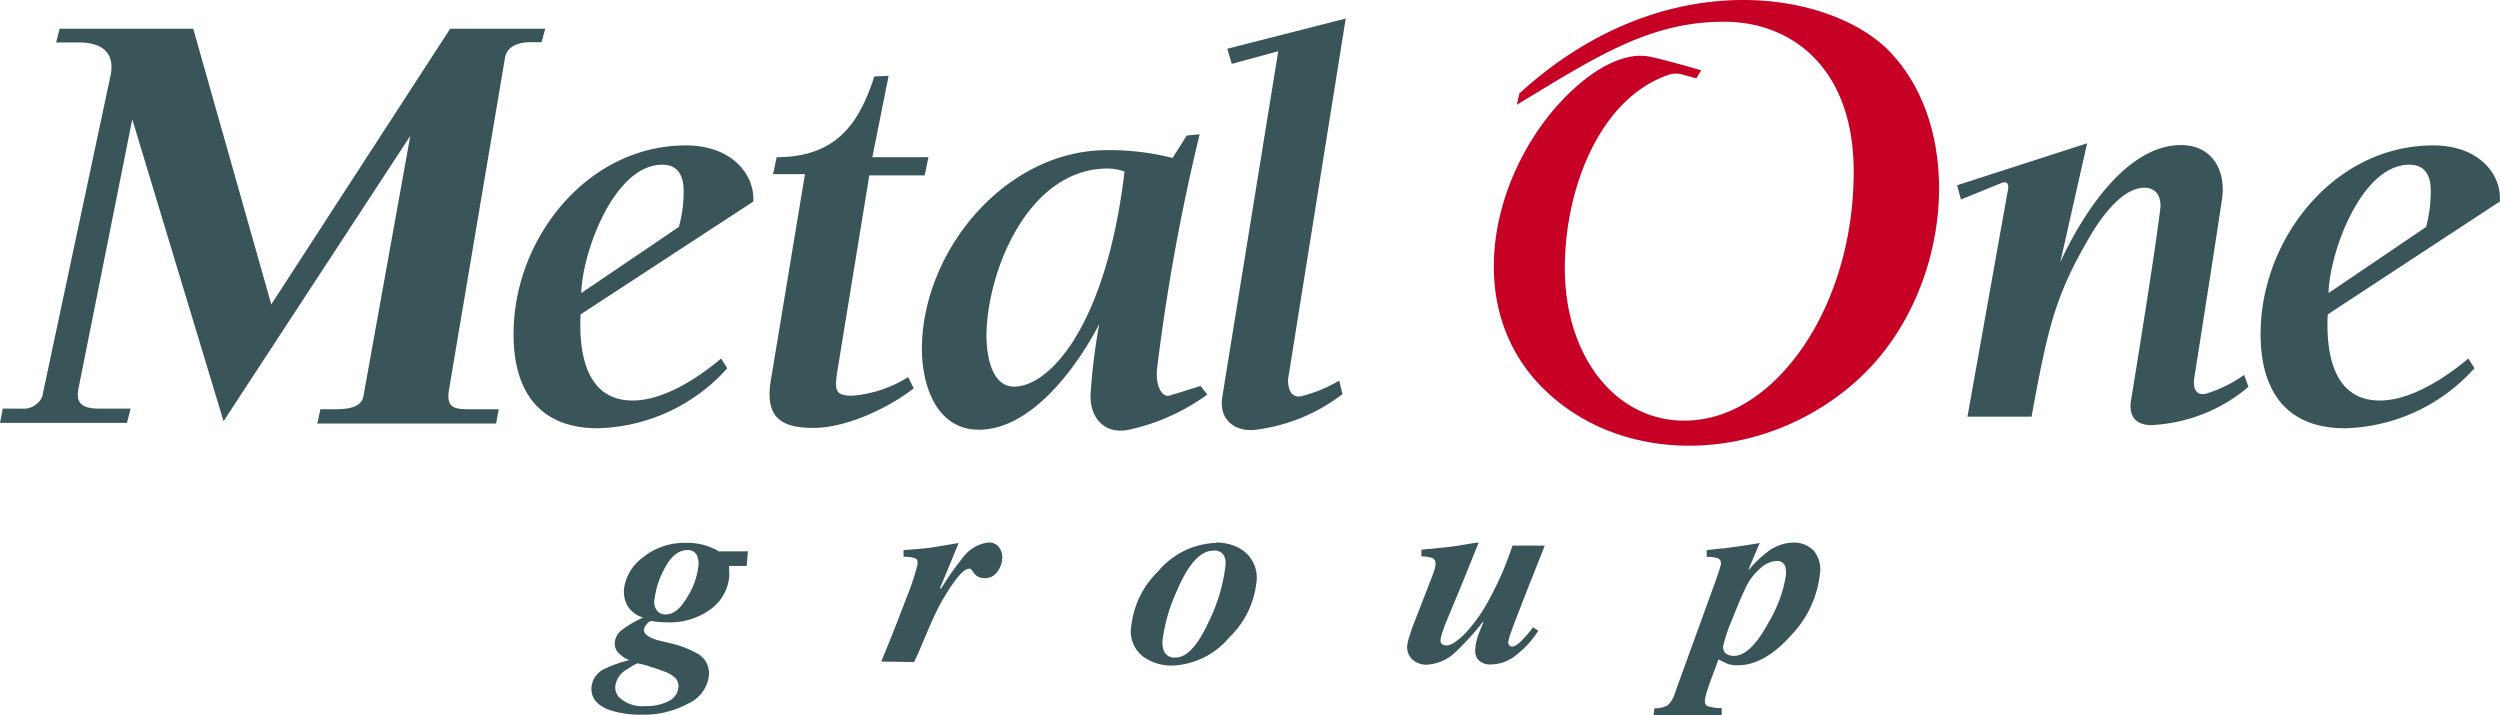
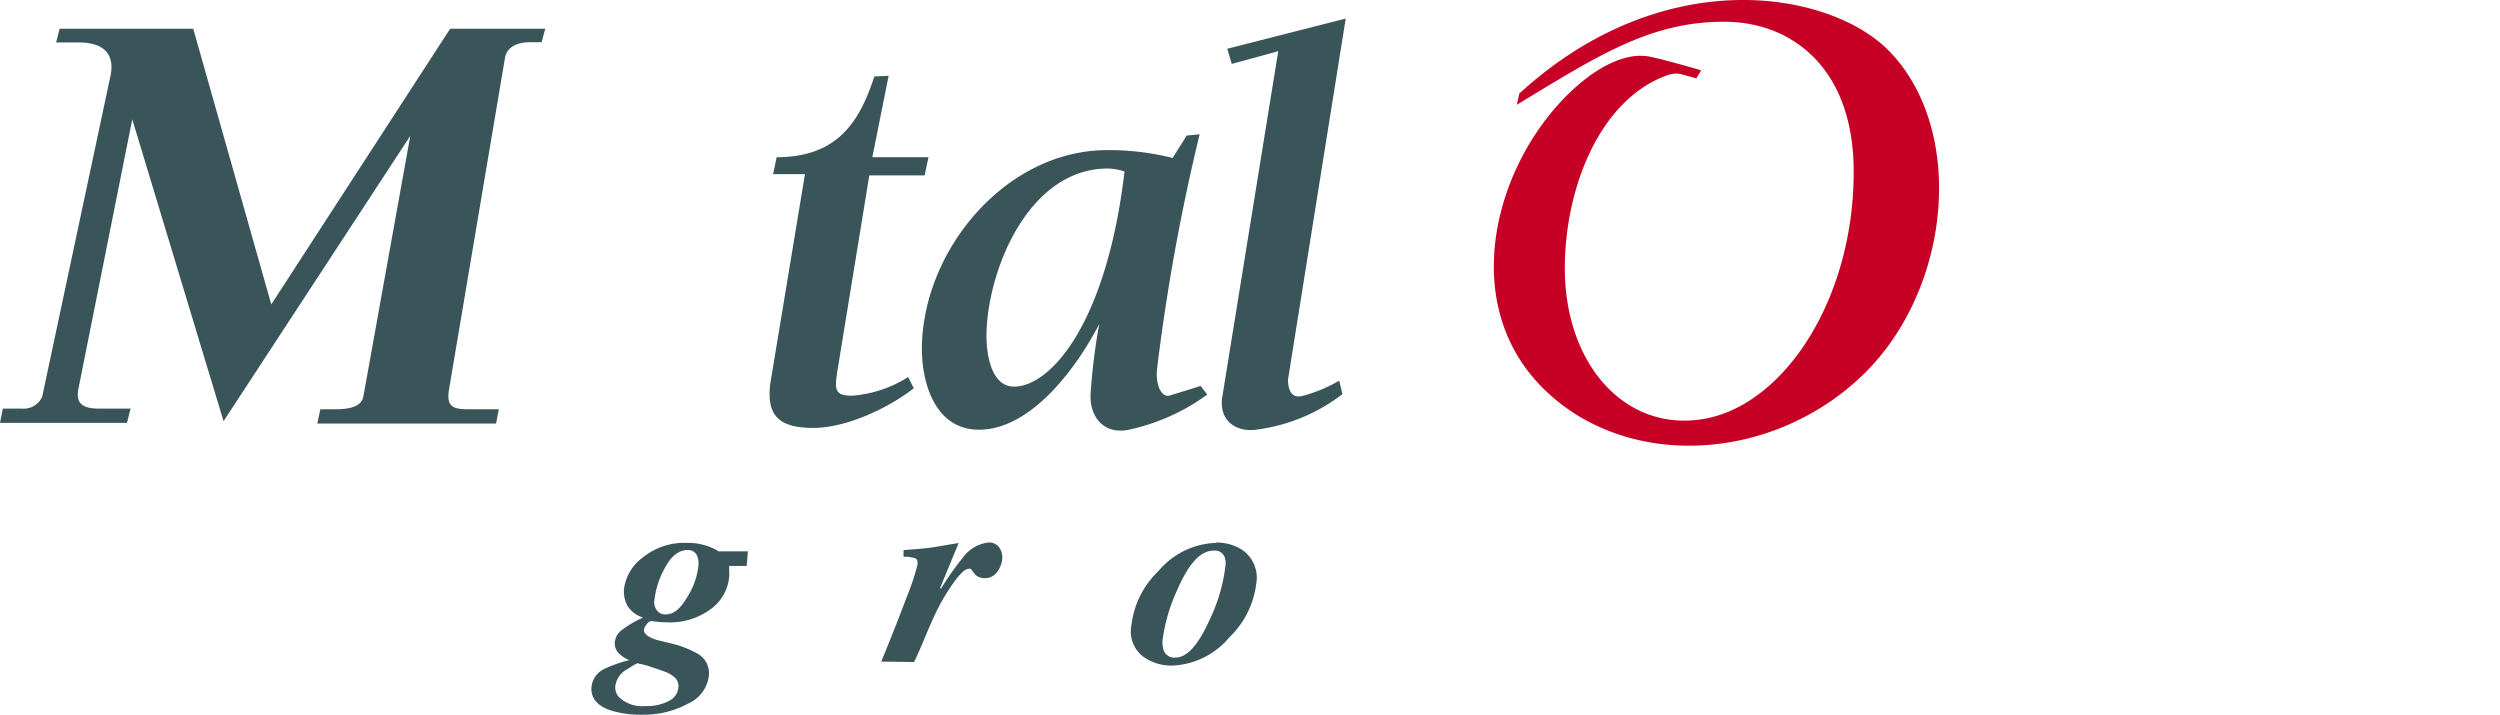
<svg xmlns="http://www.w3.org/2000/svg" viewBox="0 0 222.65 63.68">
  <defs>
    <style>.cls-1{fill:#3a555a;}.cls-2{fill:#c70025;}</style>
  </defs>
  <g id="レイヤー_2" data-name="レイヤー 2">
    <g id="レイヤー_1-2" data-name="レイヤー 1">
      <path class="cls-1" d="M24.16,27.11,40.09,2.56h8.47l-.33,1.2h-1c-1.48,0-2.11.64-2.25,1.36l-5,29.63c-.25,1.59.51,1.7,1.86,1.7h2.58l-.24,1.27H28.26l.27-1.27h1c1.05,0,2.6,0,2.83-1.13L36.54,12.1,19.91,37.51,11.78,10.63,7,34.55c-.25,1.19.11,1.84,1.82,1.84h2.81l-.32,1.27H0l.25-1.27H1.94a1.8,1.8,0,0,0,1.82-1.07L9.87,6.61C10.29,4.13,8.3,3.78,7,3.78H5l.31-1.22H17.21Z" />
-       <path class="cls-1" d="M64.76,32.81a16,16,0,0,1-11.51,5.33c-5.65,0-7.69-3.85-7.5-9,.28-8.2,6.7-16.19,15.34-16.19,4.14,0,6.14,2.65,6,5L51.71,28c-.17,3.32.43,7.67,4.63,7.67,2.77,0,5.82-2,7.88-3.74l.54.84m-4.3-12.56a11.51,11.51,0,0,0,.42-2.82c.06-1.37-.23-2.72-1.91-2.72-4.29,0-7.14,7.89-7.2,11.43Z" />
      <path class="cls-1" d="M77.69,14h5l-.34,1.62H77.42L74.6,32.9c-.28,1.79-.3,2.34,1.28,2.34a10.86,10.86,0,0,0,5-1.66l.5,1c-2.3,1.8-6.05,3.53-8.93,3.53s-4.25-.92-3.84-4l3.08-18.6H68.85L69.17,14c5.55,0,7.43-3.33,8.7-7.19l1.27-.06Z" />
      <path class="cls-1" d="M98.6,13.37a22.88,22.88,0,0,1,5.83.7l1.26-2,1.15-.11a181.6,181.6,0,0,0-3.79,20.87c-.17,1.54.45,2.59,1.11,2.4,1.13-.34,2.76-.86,2.76-.86l.6.77a18.42,18.42,0,0,1-7.13,3.16c-2.23.37-3.31-1.32-3.27-3.07a52.78,52.78,0,0,1,.78-6.37c-1.94,3.75-6,9.41-10.72,9.41-4,0-5.19-4.4-5.07-7.67C82.4,22,89.72,13.37,98.6,13.37M90.31,34.43c3.26,0,8.24-5.61,9.84-19.15a4.64,4.64,0,0,0-1.5-.27c-6.91,0-10.59,8.72-10.79,14.52C87.8,31.15,88.13,34.43,90.31,34.43Z" />
      <path class="cls-1" d="M119.56,35.1a15.88,15.88,0,0,1-7.63,3.16c-1.7.26-3.36-.67-3.09-2.81l5-30.89-4.14,1.13-.4-1.35,10.55-2.69-5.14,32.16c0,.81.26,1.67,1.21,1.47a12.89,12.89,0,0,0,3.35-1.38Z" />
-       <path class="cls-1" d="M220.36,32.81a16,16,0,0,1-11.51,5.33c-5.65,0-7.69-3.85-7.51-9,.29-8.2,6.71-16.19,15.36-16.19,4.14,0,6.13,2.65,5.93,5L207.31,28c-.17,3.32.44,7.67,4.63,7.67,2.76,0,5.82-2,7.89-3.74l.53.84m-4.29-12.56a12.55,12.55,0,0,0,.41-2.82c.06-1.37-.23-2.72-1.91-2.72-4.3,0-7.12,7.89-7.19,11.43Z" />
-       <path class="cls-1" d="M174.3,16.5l11.58-3.74-2.39,10.59c2-4.35,5.91-10.43,10.76-10.43,2.76,0,4,2.26,3.65,4.75s-2.49,16.06-2.49,16.06c-.1.85.15,1.49,1,1.35a11.88,11.88,0,0,0,3.45-1.69l.39,1.06a14.4,14.4,0,0,1-8.65,3.41c-1.79,0-2-1.29-1.79-2.32.4-2.5,2.06-12.64,2.58-16.91.12-.92-.22-1.91-1.41-1.91-2.17,0-4.19,3.16-5.05,4.68-2.89,5-3.56,7.82-5,15.71h-5.71l3.57-20c.16-.65.06-1.1-.69-.75l-3.46,1.41Z" />
      <path class="cls-2" d="M147.26,5.12c1.19.25,4.24,1.14,4.24,1.14l-.42.72-1.42-.39a2.21,2.21,0,0,0-1.19.12c-5.75,2.05-8.92,9.46-9.1,16.59-.24,9,5.32,15.26,12.42,14s13.3-10.62,13.3-22c0-9.36-5.61-13.27-11.29-13.36-6.73-.09-11.46,3-18.71,7.39l.22-1c12.94-11.84,27.82-9.12,33-3.72,6.84,7.11,5.46,21.42-2.63,29s-20.76,8.21-28.08,1.14c-7.83-7.55-4.57-20,2.22-26.52,2.63-2.52,4.57-3,5.25-3.15A4.65,4.65,0,0,1,147.26,5.12Z" />
      <path class="cls-1" d="M59.27,54.72a.9.9,0,0,1-.75-.34,1.2,1.2,0,0,1-.23-1,7.62,7.62,0,0,1,.93-2.81c.53-1,1.2-1.58,2-1.58a.87.87,0,0,1,.81.4,1.74,1.74,0,0,1,.17,1,6.55,6.55,0,0,1-1,2.8C60.58,54.23,60,54.72,59.27,54.72Zm1.14,6.56a1.48,1.48,0,0,1-.84,1.15,4.21,4.21,0,0,1-2.09.45,3,3,0,0,1-2.33-.77,1.26,1.26,0,0,1-.35-1,2,2,0,0,1,1.08-1.52c.67-.44,1-.61,1-.48a5,5,0,0,1,1.07.28c.6.18,1,.34,1.29.44a2.72,2.72,0,0,1,.9.55A1.05,1.05,0,0,1,60.41,61.28Zm-4.36-2.49a11.27,11.27,0,0,0-2.17.76,2,2,0,0,0-1.2,1.61c-.09,1,.5,1.73,1.81,2.14a9.05,9.05,0,0,0,2.71.35,8.3,8.3,0,0,0,4.11-1,3.13,3.13,0,0,0,1.82-2.43,2,2,0,0,0-1-2,8.92,8.92,0,0,0-2.33-.91L58.51,57a4.45,4.45,0,0,1-.64-.26c-.36-.2-.54-.41-.52-.66a.94.94,0,0,1,.26-.49.56.56,0,0,1,.42-.28,8,8,0,0,0,1.28.11,6.11,6.11,0,0,0,4-1.18,4,4,0,0,0,1.63-2.85,1.92,1.92,0,0,0,0-.48c0-.14,0-.31,0-.51H66.5l.11-1.3h-2.7c.15,0-.08-.13-.67-.38a5.33,5.33,0,0,0-2.1-.37,5.82,5.82,0,0,0-3.89,1.3,4.12,4.12,0,0,0-1.67,2.75A2.62,2.62,0,0,0,55.91,54a2.53,2.53,0,0,0,1.36,1,9.51,9.51,0,0,0-1.93,1.14,1.54,1.54,0,0,0-.58,1,1.24,1.24,0,0,0,.45,1.13A2.48,2.48,0,0,0,56.05,58.79Z" />
      <path class="cls-1" d="M78.48,58.92c.91-2.19,1.64-4.07,2.24-5.66a22.06,22.06,0,0,0,1-3c0-.28,0-.47-.25-.55a2.9,2.9,0,0,0-1-.12l0-.6c1-.07,1.87-.14,2.58-.24l2.33-.39L83.71,52.4l.11,0a26.39,26.39,0,0,1,1.91-2.71A3.3,3.3,0,0,1,88,48.32a1.09,1.09,0,0,1,1,.45,1.57,1.57,0,0,1,.26,1,2.19,2.19,0,0,1-.48,1.2,1.29,1.29,0,0,1-1.08.52,1.26,1.26,0,0,1-.55-.11,1,1,0,0,1-.4-.33l-.2-.28a1.14,1.14,0,0,0-.11-.11.29.29,0,0,0-.17,0c-.3,0-.74.4-1.31,1.19a17.66,17.66,0,0,0-1.47,2.43c-.29.57-.65,1.38-1.09,2.43s-.76,1.8-1,2.25Z" />
      <path class="cls-1" d="M103.54,57a15.21,15.21,0,0,1,1.3-4.44c1-2.34,2.07-3.52,3.23-3.52a.93.93,0,0,1,1,.58,1.78,1.78,0,0,1,.06.84,15.22,15.22,0,0,1-1.43,4.8c-1,2.21-2,3.3-3,3.3a1,1,0,0,1-1.06-.63A2.2,2.2,0,0,1,103.54,57Zm4.76-8.65a7,7,0,0,0-5.15,2.53,7.93,7.93,0,0,0-2.38,4.76,2.84,2.84,0,0,0,1,2.81,4.34,4.34,0,0,0,2.58.83,7,7,0,0,0,5.13-2.51A8,8,0,0,0,111.88,52a3,3,0,0,0-1.43-3.14A4.28,4.28,0,0,0,108.3,48.32Z" />
-       <path class="cls-1" d="M125.57,56.53c.1-.34.21-.65.32-.93l1.7-4.38c.07-.2.13-.36.17-.5a2.17,2.17,0,0,0,.08-.43.53.53,0,0,0-.25-.58,3,3,0,0,0-1-.16l0-.6c1.66-.14,2.91-.28,3.74-.43s1.29-.2,1.36-.2l-1.42,3.53-1.47,3.53a6.57,6.57,0,0,0-.24.66,3.71,3.71,0,0,0-.26.9.48.48,0,0,0,.11.41.59.59,0,0,0,.41.13c.4,0,.95-.35,1.66-1.06a14.09,14.09,0,0,0,2.05-2.86c.43-.78.82-1.57,1.18-2.37.23-.53.58-1.39,1-2.6h2.87l-1.27,3.2c-.05.11-.27.69-.67,1.71s-.62,1.62-.71,1.82c-.15.4-.28.77-.4,1.11a4.11,4.11,0,0,0-.2.71.45.45,0,0,0,.08.32.35.35,0,0,0,.28.12c.25,0,.61-.26,1.07-.79a8.24,8.24,0,0,0,.76-.92l.48.3a8.27,8.27,0,0,1-1.91,2.12,3.53,3.53,0,0,1-2.21.88,1.48,1.48,0,0,1-1.31-.5,1.53,1.53,0,0,1-.18-.94,4.65,4.65,0,0,1,.18-.93c.08-.27.27-.73.56-1.42l-.06,0a24.23,24.23,0,0,1-2.46,2.71,4,4,0,0,1-2.57,1.11A1.91,1.91,0,0,1,126,58.9a1.51,1.51,0,0,1-.65-1.56A4.72,4.72,0,0,1,125.57,56.53Z" />
-       <path class="cls-1" d="M153.47,57.52a13.79,13.79,0,0,1,.74-2.22c.49-1.23.88-2.17,1.19-2.81a5.22,5.22,0,0,1,1.39-1.89,2.31,2.31,0,0,1,1.43-.64.74.74,0,0,1,.78.5,2.4,2.4,0,0,1,.05.8,11.68,11.68,0,0,1-1.53,4.15c-1.06,2-2.11,3-3.09,3a1.16,1.16,0,0,1-.74-.22A.77.77,0,0,1,153.47,57.52Zm-6.2,6.16h6.07l0-.61a4.6,4.6,0,0,1-1.23-.17c-.21-.08-.3-.27-.27-.58a4.77,4.77,0,0,1,.2-.81c.13-.4.27-.81.45-1.27l.56-1.52a8,8,0,0,0,.85.42,2.83,2.83,0,0,0,.87.11q2.35,0,4.73-2.65a9.33,9.33,0,0,0,2.57-5.4,2.63,2.63,0,0,0-.55-2.17,2.46,2.46,0,0,0-1.82-.71,3.94,3.94,0,0,0-2.38.9,10.94,10.94,0,0,0-1.55,1.5l-.05,0,1-2.36c-.67.12-1.37.22-2.05.32s-1.19.16-1.49.18L152,49l0,.6a2.94,2.94,0,0,1,1,.12.48.48,0,0,1,.26.54,6,6,0,0,1-.19.65c-.11.34-.2.58-.24.72l-3.63,10a2.37,2.37,0,0,1-.7,1.2,2.46,2.46,0,0,1-1.16.25Z" />
    </g>
  </g>
</svg>